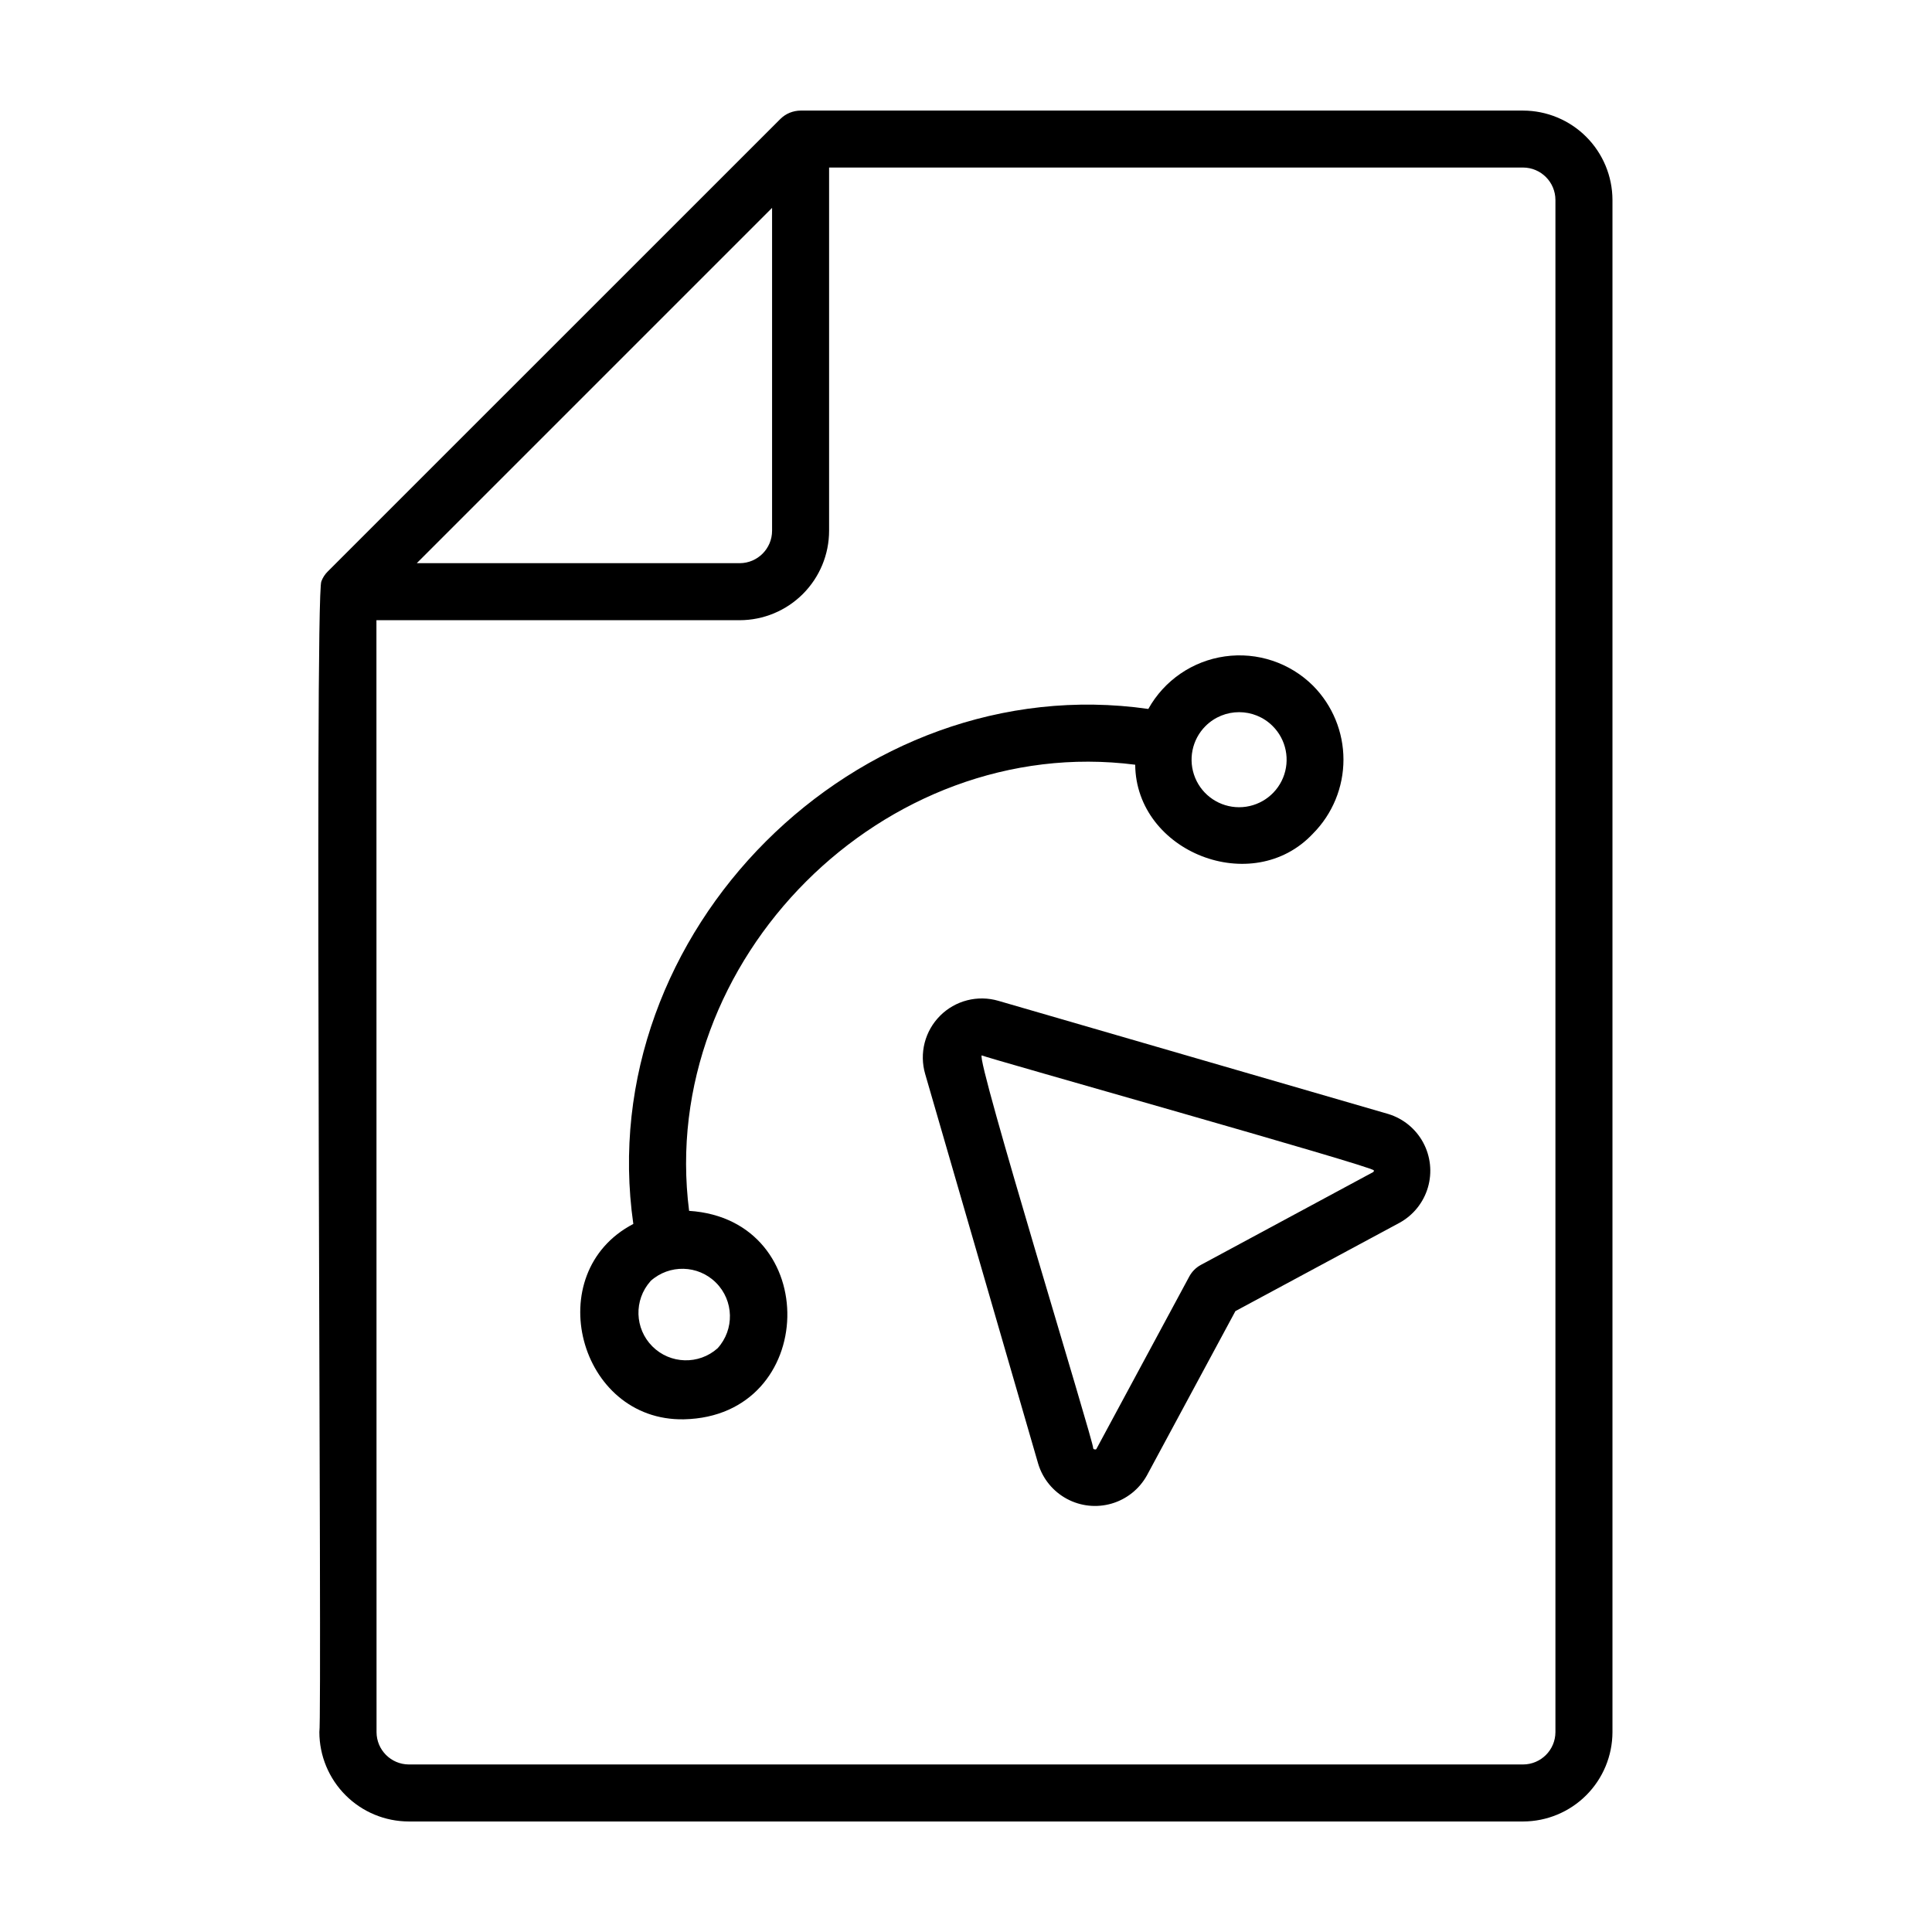
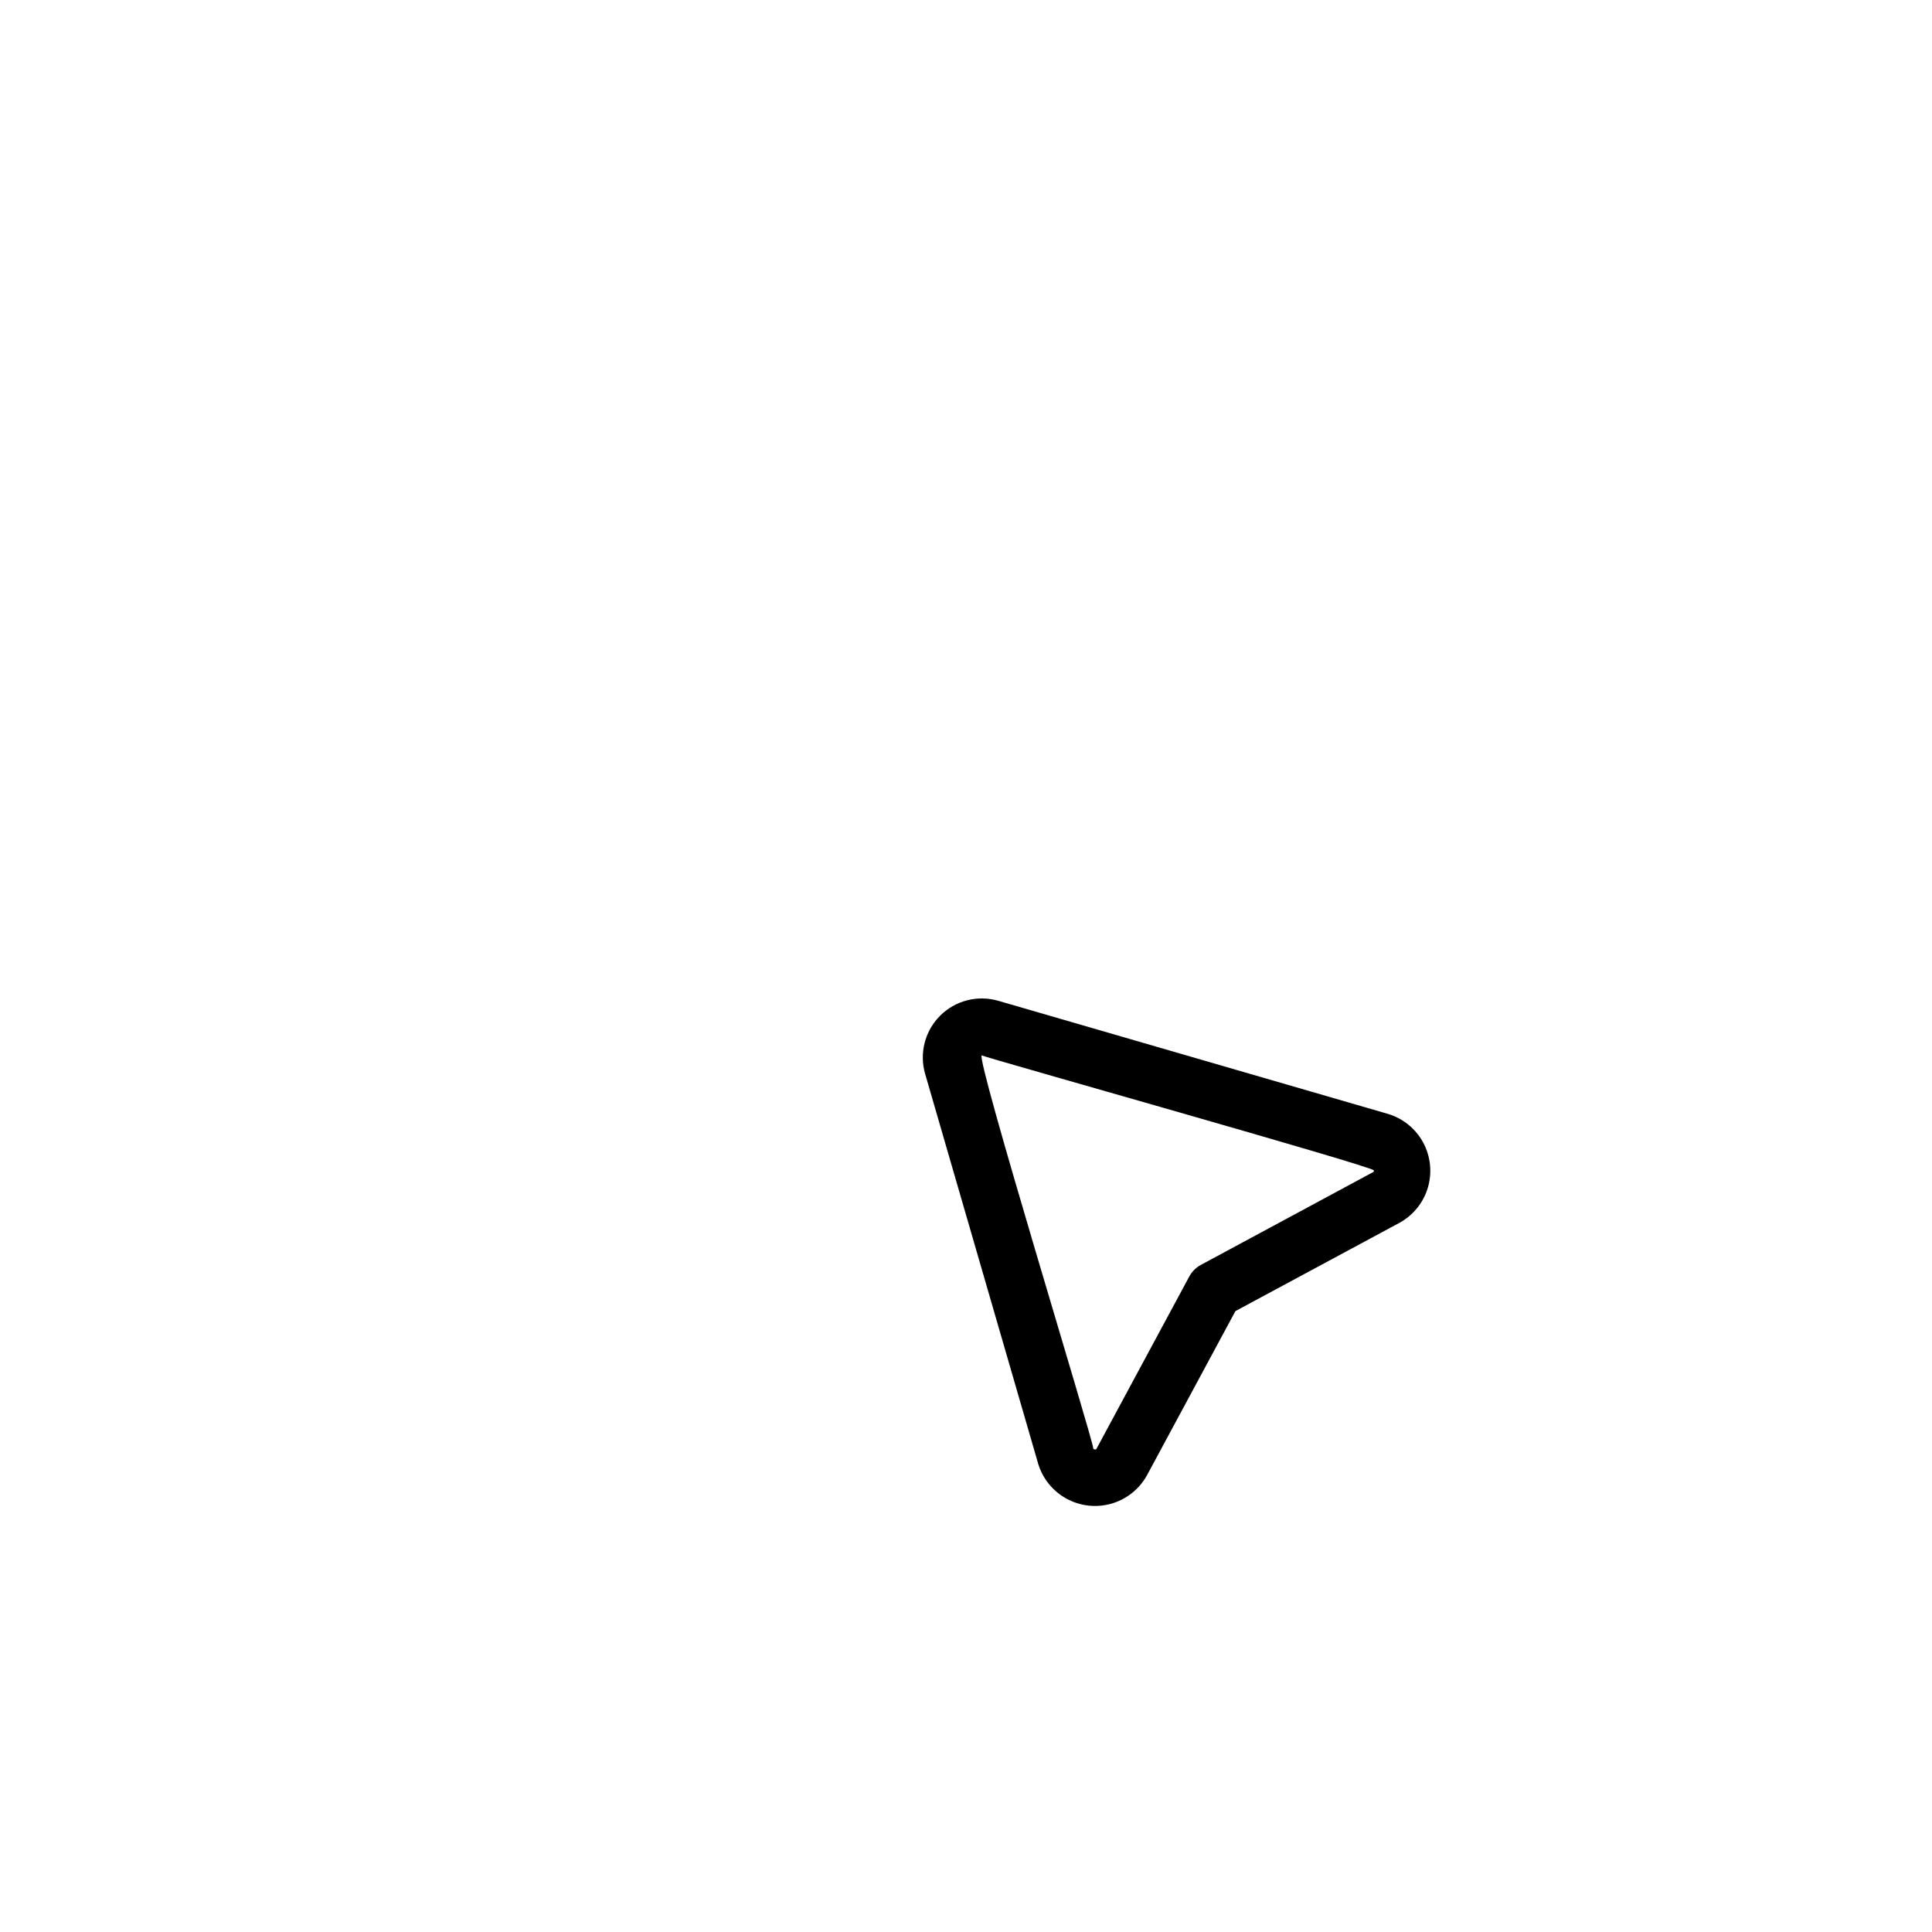
<svg xmlns="http://www.w3.org/2000/svg" fill="#000000" width="800px" height="800px" version="1.1" viewBox="144 144 512 512">
  <g>
-     <path d="m252.35 626.71h295.29c6.277-0.012 12.289-2.512 16.727-6.949s6.938-10.453 6.953-16.727v-406.05c-0.016-6.277-2.516-12.289-6.953-16.727s-10.449-6.938-16.727-6.953h-191.48c-0.984 0.012-1.961 0.207-2.871 0.574-0.926 0.379-1.77 0.938-2.481 1.645l-119.95 119.93c-0.742 0.73-1.316 1.617-1.684 2.59-1.914 3.246 0.246 301.61-0.539 304.97v-0.004c0.008 6.285 2.508 12.309 6.953 16.75 4.441 4.445 10.469 6.941 16.75 6.949zm96.258-427.62v85.566c-0.004 4.731-3.832 8.57-8.562 8.594h-85.598zm-104.85 109.27h96.285c6.277-0.012 12.297-2.516 16.738-6.961 4.438-4.445 6.934-10.465 6.938-16.746v-96.254h183.92c4.731 0.02 8.559 3.859 8.566 8.59v406.05c-0.02 4.723-3.844 8.543-8.566 8.562h-295.29c-4.723-0.02-8.543-3.84-8.562-8.562z" />
    <path d="m393.14 413.18c-1.98 1.977-3.394 4.453-4.094 7.164-0.695 2.715-0.652 5.562 0.129 8.254l29.969 103.36c1.207 3.957 3.926 7.277 7.566 9.242 3.641 1.969 7.906 2.422 11.879 1.266 3.969-1.156 7.328-3.832 9.34-7.441l23.469-43.57 43.574-23.449c3.613-2.012 6.289-5.367 7.445-9.34 1.156-3.969 0.703-8.238-1.258-11.875-1.965-3.641-5.285-6.359-9.242-7.57l-103.36-30c-2.688-0.781-5.539-0.828-8.25-0.133-2.715 0.695-5.191 2.109-7.172 4.09zm114.94 40.98h0.004c0.051 0.211-0.066 0.43-0.273 0.504l-45.566 24.547 0.004-0.004c-1.301 0.703-2.371 1.77-3.07 3.07l-24.539 45.559c-0.09 0.168-0.117 0.336-0.504 0.277-0.387-0.059-0.398-0.203-0.441-0.379 0.43-0.66-31.355-103.95-29.504-104.04 0.586 0.484 103.81 29.461 103.89 30.469z" />
-     <path d="m325.26 520.13c35.699-0.77 36.883-52.941 1.359-55.242-8.488-66.555 51.719-126.74 118.22-118.23 0.215 23.176 31.121 35.352 47.133 18.234 5.164-5.211 8.059-12.25 8.059-19.586 0-7.332-2.894-14.371-8.059-19.582-6.137-6.106-14.781-8.984-23.355-7.773-8.574 1.207-16.086 6.359-20.301 13.926-77.266-11.035-147.53 59.176-136.48 136.48-24.875 12.984-14.488 52.328 13.426 51.773zm138.22-183.72c4.918-4.902 12.871-4.902 17.785 0 3.613 3.598 4.695 9.02 2.75 13.73-1.949 4.711-6.543 7.785-11.641 7.785s-9.695-3.074-11.641-7.785c-1.945-4.711-0.863-10.133 2.746-13.73zm-147.11 147.11 0.004-0.004c4.973-4.519 12.621-4.34 17.375 0.414 4.754 4.754 4.938 12.402 0.418 17.379-4.981 4.434-12.559 4.219-17.277-0.496-4.719-4.711-4.945-12.289-0.516-17.273z" />
  </g>
</svg>